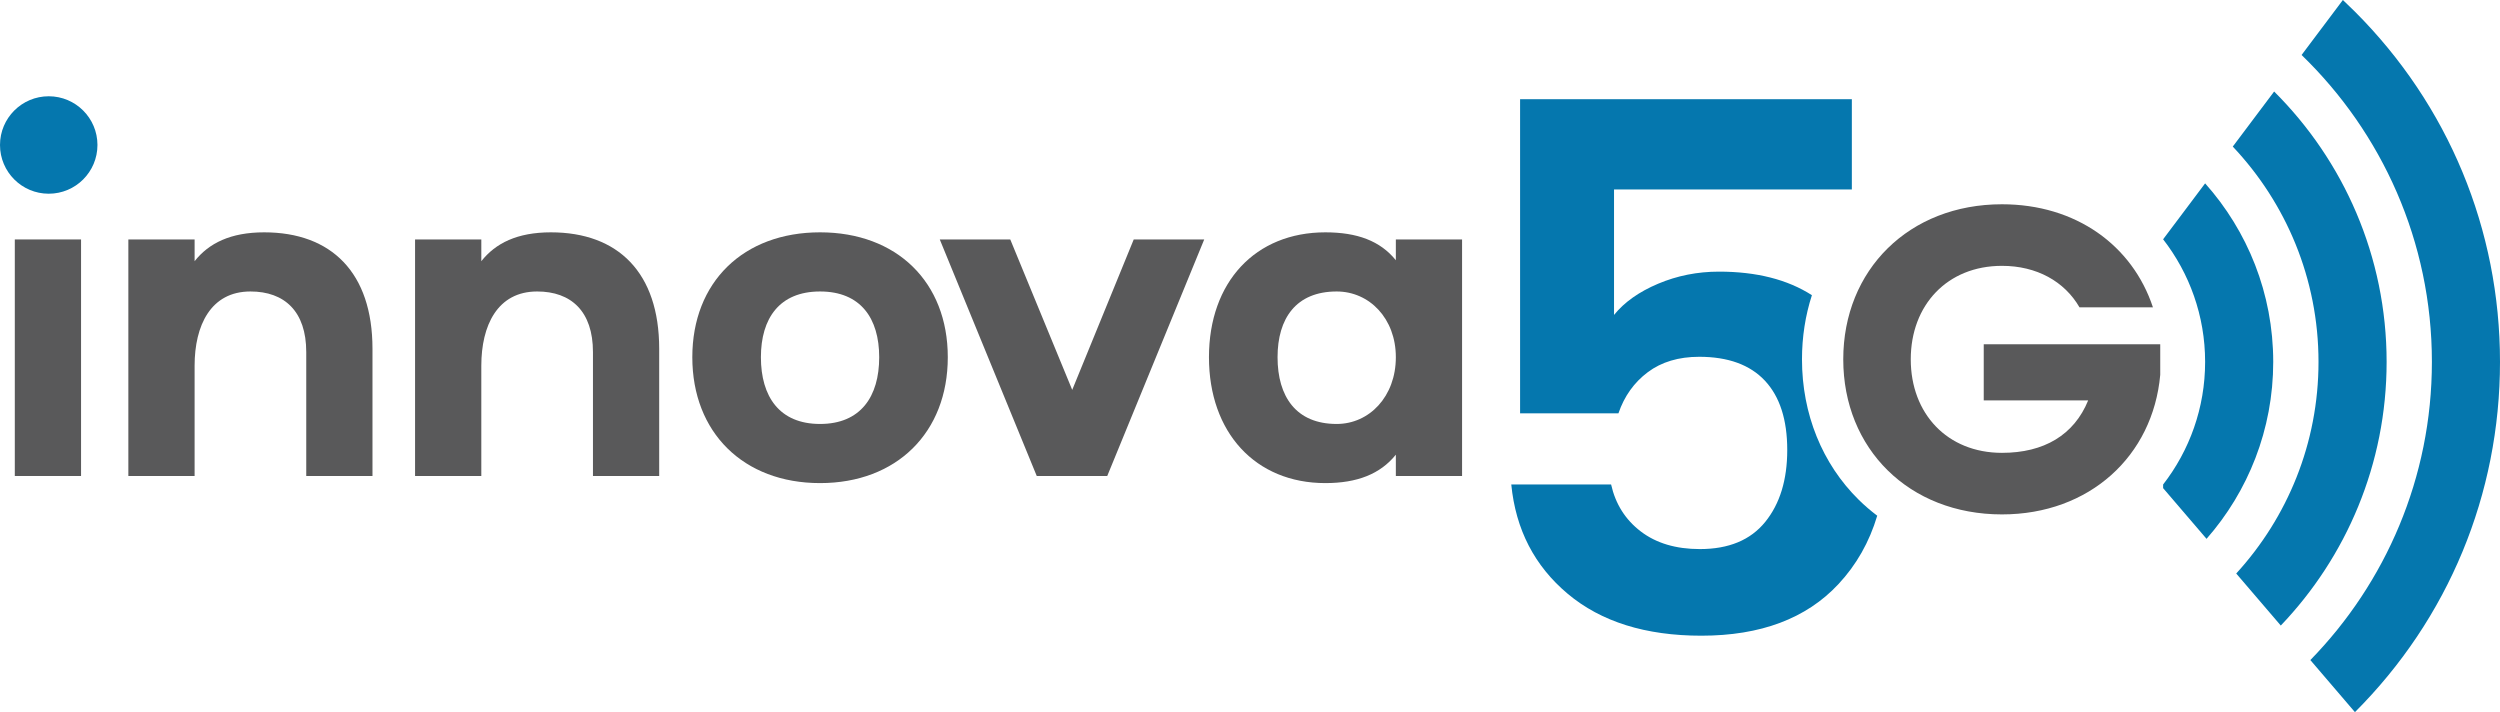
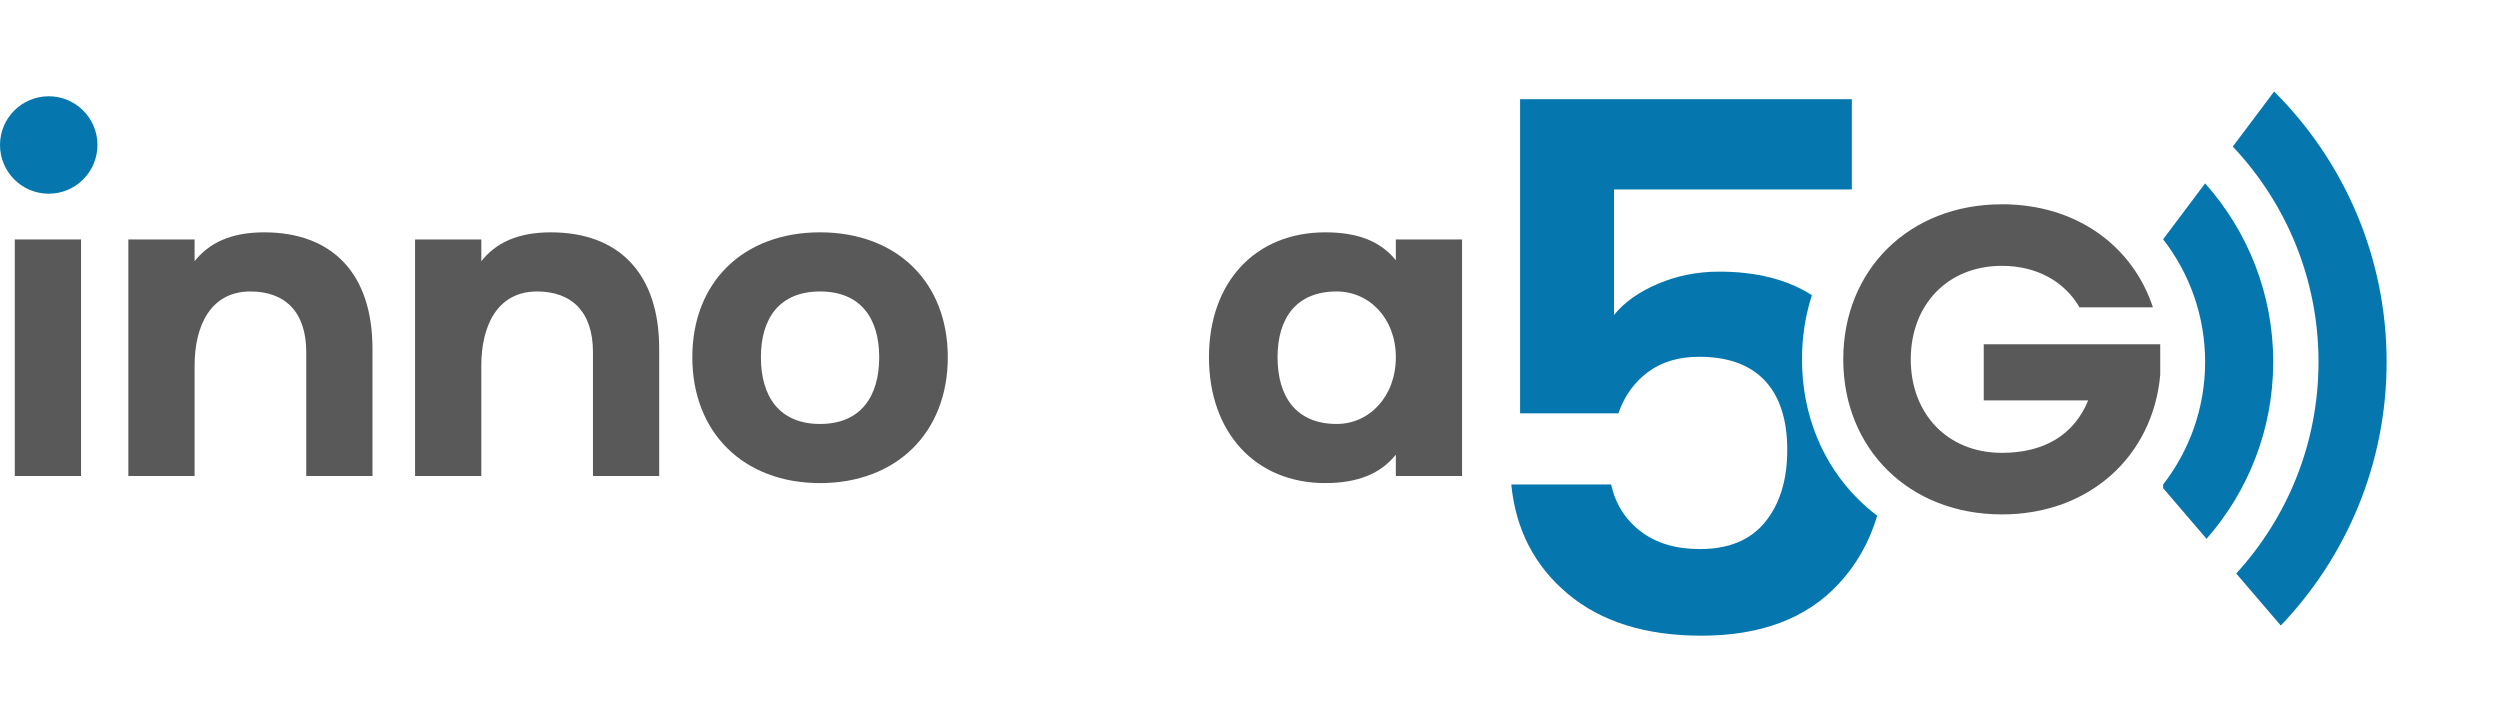
<svg xmlns="http://www.w3.org/2000/svg" xmlns:xlink="http://www.w3.org/1999/xlink" width="1318.312pt" height="375.527pt" viewBox="0 0 1318.312 375.527" version="1.1" id="svg124">
  <defs id="defs36">
    <g id="g34">
      <g id="glyph-0-0" />
      <g id="glyph-0-1">
        <path d="m 12.469,0 h 34.938 v -124.734 h -34.938 z m 0,0" id="path3" />
      </g>
      <g id="glyph-0-2">
        <path d="m 47.406,0 v -58.125 c 0,-21.219 8.484,-39.172 29.438,-39.172 17.953,0 29.438,10.469 29.438,31.938 V 0 h 34.922 v -67.109 c 0,-40.172 -21.703,-61.375 -57.125,-61.375 -17.719,0 -29.188,5.734 -36.672,15.219 v -11.469 H 12.469 V 0 Z m 0,0" id="path6" />
      </g>
      <g id="glyph-0-3">
        <path d="m 7.484,-62.625 c 0,39.672 26.938,66.375 67.359,66.375 40.422,0 67.359,-26.703 67.359,-66.375 0,-39.656 -26.937,-65.859 -67.359,-65.859 -40.422,0 -67.359,26.203 -67.359,65.859 z m 36.172,0 c 0,-20.453 9.734,-34.672 31.188,-34.672 21.453,0 31.188,14.219 31.188,34.672 0,20.719 -9.734,35.188 -31.188,35.188 -21.453,0 -31.188,-14.469 -31.188,-35.188 z m 0,0" id="path9" />
      </g>
      <g id="glyph-0-4">
-         <path d="M 46.156,0 H 83.328 L 134.469,-124.734 H 97.297 L 64.859,-45.406 32.188,-124.734 H -4.984 Z m 0,0" id="path12" />
-       </g>
+         </g>
      <g id="glyph-0-5">
        <path d="m 7.484,-62.625 c 0,39.672 24.453,66.375 61.375,66.375 16.719,0 28.938,-4.75 37.172,-14.984 V 0 h 34.922 v -124.734 h -34.922 v 10.969 C 97.797,-124 85.578,-128.484 68.859,-128.484 c -36.922,0 -61.375,26.203 -61.375,65.859 z m 36.172,0 c 0,-20.453 9.734,-34.672 31.188,-34.672 17.219,0 31.188,14.219 31.188,34.672 0,20.719 -13.969,35.188 -31.188,35.188 -21.453,0 -31.188,-14.469 -31.188,-35.188 z m 0,0" id="path15" />
      </g>
      <g id="glyph-1-0" />
      <g id="glyph-1-1">
        <path d="m 6.344,0 h 17.75 v -63.406 h -17.75 z m 0,0" id="path19" />
      </g>
      <g id="glyph-1-2">
-         <path d="m 24.094,0 v -29.547 c 0,-10.781 4.312,-19.906 14.969,-19.906 9.125,0 14.953,5.328 14.953,16.234 V 0 H 71.781 V -34.109 C 71.781,-54.531 60.75,-65.312 42.734,-65.312 c -9,0 -14.828,2.922 -18.641,7.734 v -5.828 h -17.75 V 0 Z m 0,0" id="path22" />
-       </g>
+         </g>
      <g id="glyph-1-3">
        <path d="m 3.797,-31.828 c 0,20.156 13.703,33.734 34.25,33.734 20.547,0 34.234,-13.578 34.234,-33.734 C 72.281,-52 58.594,-65.312 38.047,-65.312 c -20.547,0 -34.25,13.312 -34.25,33.484 z m 18.391,0 c 0,-10.406 4.953,-17.625 15.859,-17.625 10.906,0 15.844,7.219 15.844,17.625 0,10.531 -4.938,17.875 -15.844,17.875 -10.906,0 -15.859,-7.344 -15.859,-17.875 z m 0,0" id="path25" />
      </g>
      <g id="glyph-1-4">
-         <path d="m 23.453,0 h 18.906 l 26,-63.406 H 49.453 L 32.969,-23.078 16.359,-63.406 H -2.531 Z m 0,0" id="path28" />
-       </g>
+         </g>
      <g id="glyph-1-5">
-         <path d="m 3.797,-31.828 c 0,20.156 12.438,33.734 31.203,33.734 8.5,0 14.703,-2.406 18.891,-7.609 V 0 H 71.656 V -63.406 H 53.891 v 5.578 C 49.703,-63.031 43.5,-65.312 35,-65.312 16.234,-65.312 3.797,-52 3.797,-31.828 Z m 18.391,0 c 0,-10.406 4.953,-17.625 15.859,-17.625 8.75,0 15.844,7.219 15.844,17.625 0,10.531 -7.094,17.875 -15.844,17.875 -10.906,0 -15.859,-7.344 -15.859,-17.875 z m 0,0" id="path31" />
-       </g>
+         </g>
    </g>
  </defs>
  <path fill-rule="nonzero" fill="#0577ae" fill-opacity="1" d="m 980.18,263.566 c -19.309,-19.004 -29.949,-45.309 -29.949,-74.082 0,-11.797 1.785,-23.18 5.231,-33.824 -12.906,-8.281 -29.242,-12.418 -48.992,-12.418 -11.363,0 -22.059,2.133 -32.129,6.387 -10.062,4.258 -17.801,9.742 -23.223,16.445 V 99.895 h 125.406 V 52.293 h -174.945 v 165.652 h 51.867 c 3.094,-9.035 8.25,-16.262 15.477,-21.68 7.227,-5.41 16.262,-8.121 27.098,-8.121 15.215,0 26.762,4.191 34.629,12.57 7.871,8.391 11.809,20.582 11.809,36.578 0,15.746 -3.875,28.383 -11.609,37.926 -7.738,9.559 -19.223,14.324 -34.445,14.324 -12.649,0 -23.027,-3.09 -31.16,-9.285 -8.129,-6.191 -13.352,-14.449 -15.668,-24.77 h -52.641 c 2.328,23.738 12.254,42.957 29.805,57.672 17.547,14.699 41.02,22.059 70.438,22.059 31.223,0 55.285,-9.035 72.184,-27.098 9.547,-10.199 16.391,-22.258 20.547,-36.176 -3.414,-2.57 -6.668,-5.367 -9.727,-8.379" id="path40" />
  <path fill-rule="nonzero" fill="#59595a" fill-opacity="1" d="m 971.996,189.488 c 0,-47.141 34.633,-81.773 83.695,-81.773 38.965,0 68.785,21.645 79.609,54.355 h -38.723 c -7.938,-13.711 -22.605,-21.887 -40.887,-21.887 -28.859,0 -48.098,20.684 -48.098,49.305 0,28.617 19.238,49.305 48.098,49.305 22.129,0 38,-9.383 45.457,-27.66 h -55.074 v -29.582 h 93.074 v 16.113 c -3.848,42.809 -37.277,73.594 -83.457,73.594 -49.062,0 -83.695,-34.633 -83.695,-81.77" id="path42" />
  <path fill-rule="nonzero" fill="#0577ae" fill-opacity="1" d="m 1162.816,96.695 -22.148,29.484 v 0.008 c 13.879,17.895 22.148,40.324 22.148,64.645 0,24.336 -8.27,46.766 -22.148,64.656 v 1.918 l 22.898,26.738 c 21.875,-24.934 35.164,-57.605 35.164,-93.312 0,-36.098 -13.582,-69.094 -35.914,-94.137" id="path44" />
  <path fill-rule="nonzero" fill="#0577ae" fill-opacity="1" d="m 1199.207,48.258 -21.808,29.035 c 28.012,29.656 45.207,69.629 45.207,113.543 0,42.965 -16.453,82.141 -43.391,111.59 l 23.5,27.438 c 34.551,-36.176 55.805,-85.168 55.805,-139.027 0,-55.656 -22.691,-106.109 -59.312,-142.578" id="path46" />
-   <path fill-rule="nonzero" fill="#0577ae" fill-opacity="1" d="M 1241.816,6.148 C 1239.727,4.062 1237.602,2.016 1235.461,0 l -21.777,28.992 c 42.355,40.984 68.715,98.383 68.715,161.844 0,61.105 -24.453,116.598 -64.09,157.234 l 23.508,27.457 c 49.332,-49.332 76.496,-114.922 76.496,-184.691 0,-69.762 -27.164,-135.355 -76.496,-184.688" id="path48" />
  <g fill="#59595a" fill-opacity="1" id="g58" transform="translate(-341.82,-615.395)">
    <use xlink:href="#glyph-0-1" x="337.156" y="866.396" id="use50" />
    <use xlink:href="#glyph-0-2" x="397.033" y="866.396" id="use52" />
    <use xlink:href="#glyph-0-2" x="548.223" y="866.396" id="use54" />
    <use xlink:href="#glyph-0-3" x="699.412" y="866.396" id="use56" />
  </g>
  <g fill="#59595a" fill-opacity="1" id="g64" transform="translate(-341.82,-615.395)">
    <use xlink:href="#glyph-0-4" x="842.368" y="866.396" id="use60" />
    <use xlink:href="#glyph-0-5" x="971.852" y="866.396" id="use62" />
  </g>
  <path fill-rule="nonzero" fill="#0577ae" fill-opacity="1" d="M 51.391,76.461 C 51.391,62.27 39.887,50.766 25.695,50.766 11.504,50.766 0,62.27 0,76.461 c 0,14.188 11.504,25.691 25.695,25.691 14.191,0 25.695,-11.504 25.695,-25.691" id="path66" />
</svg>